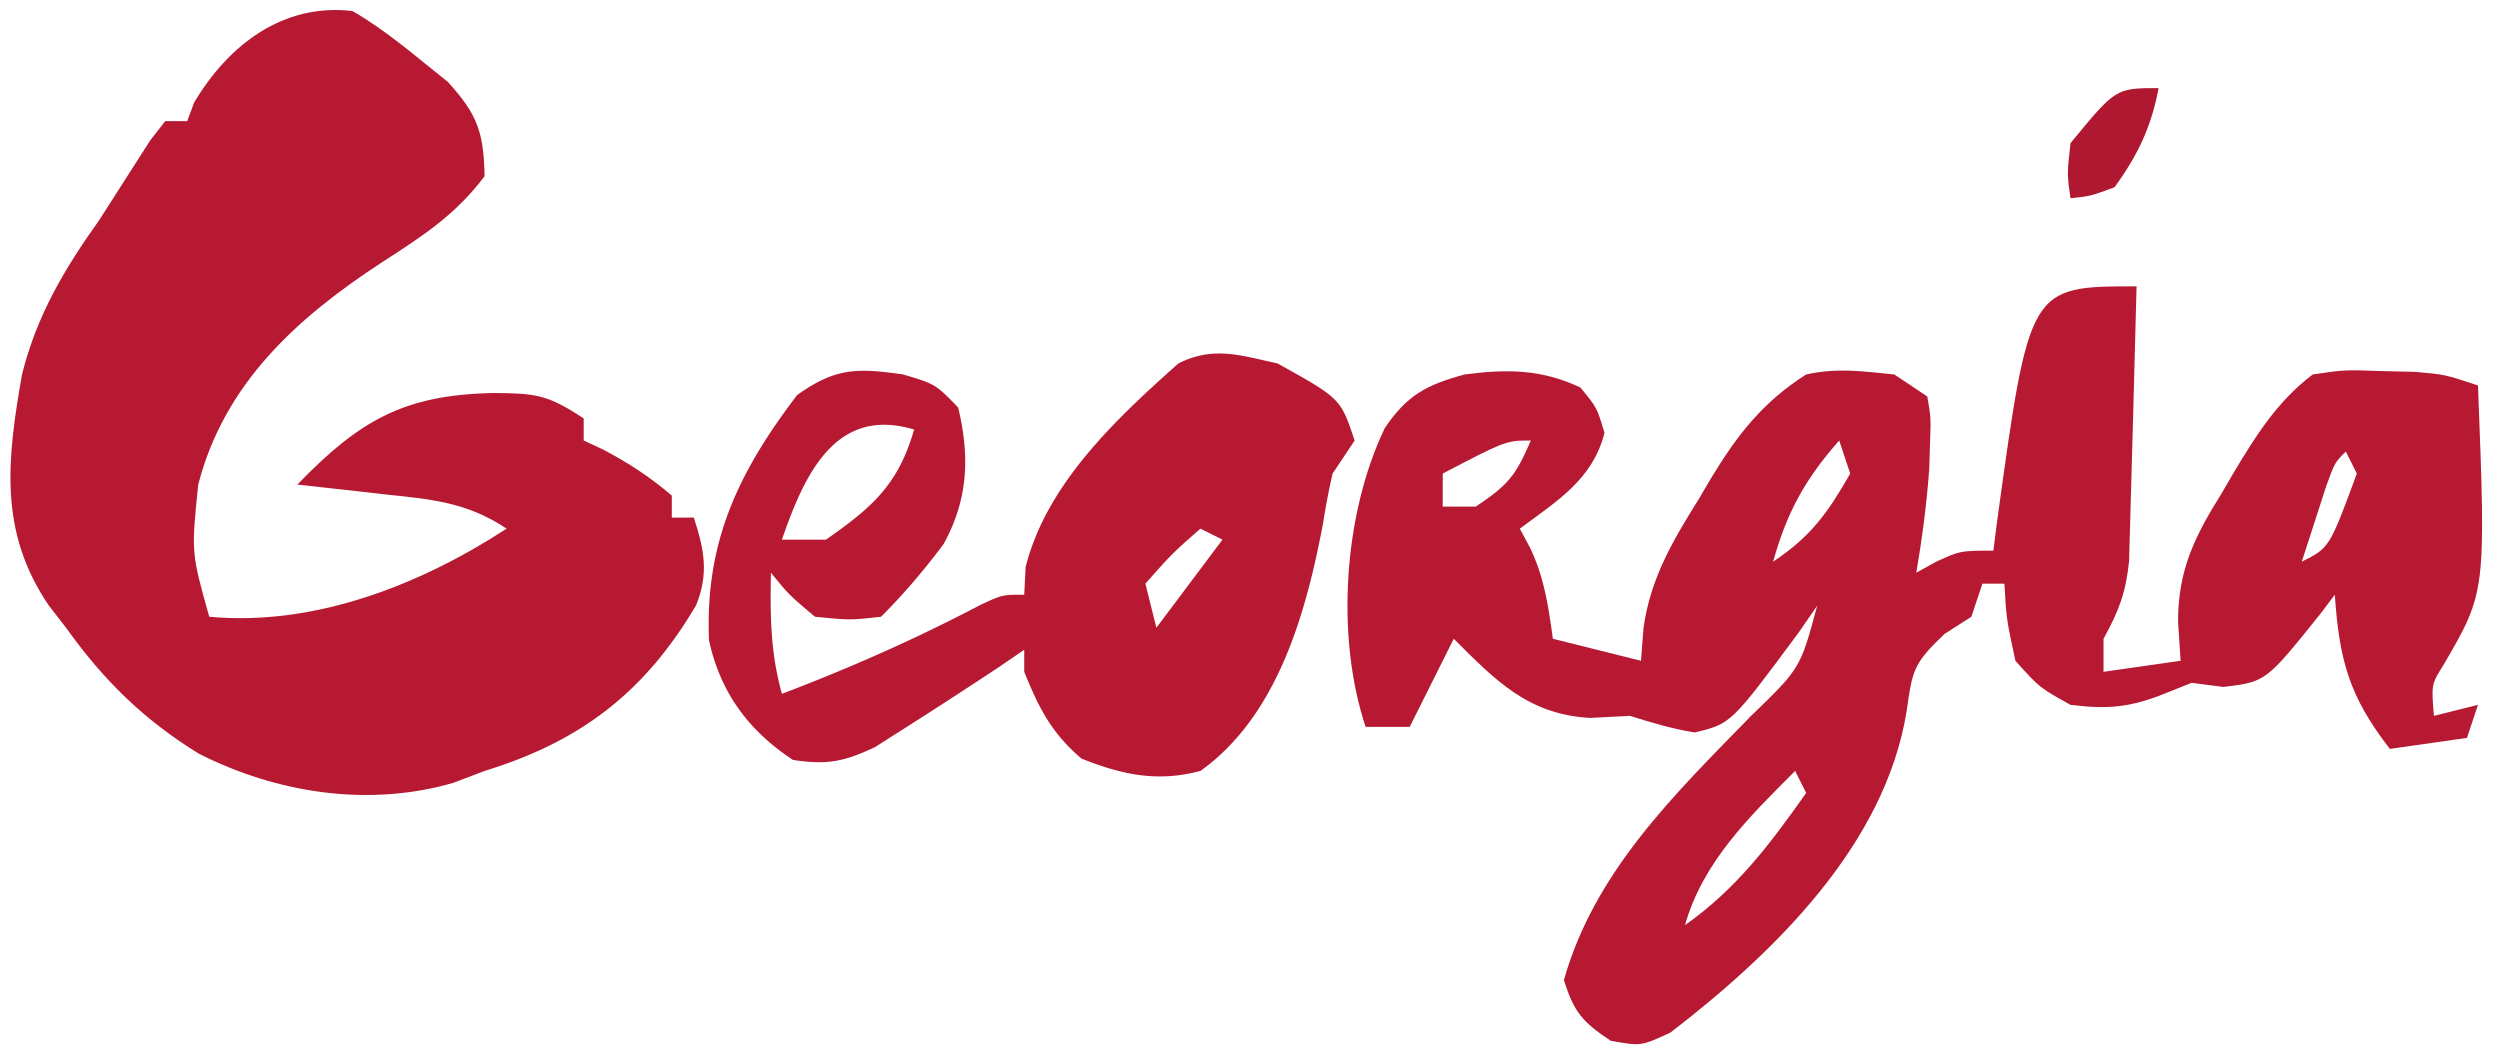
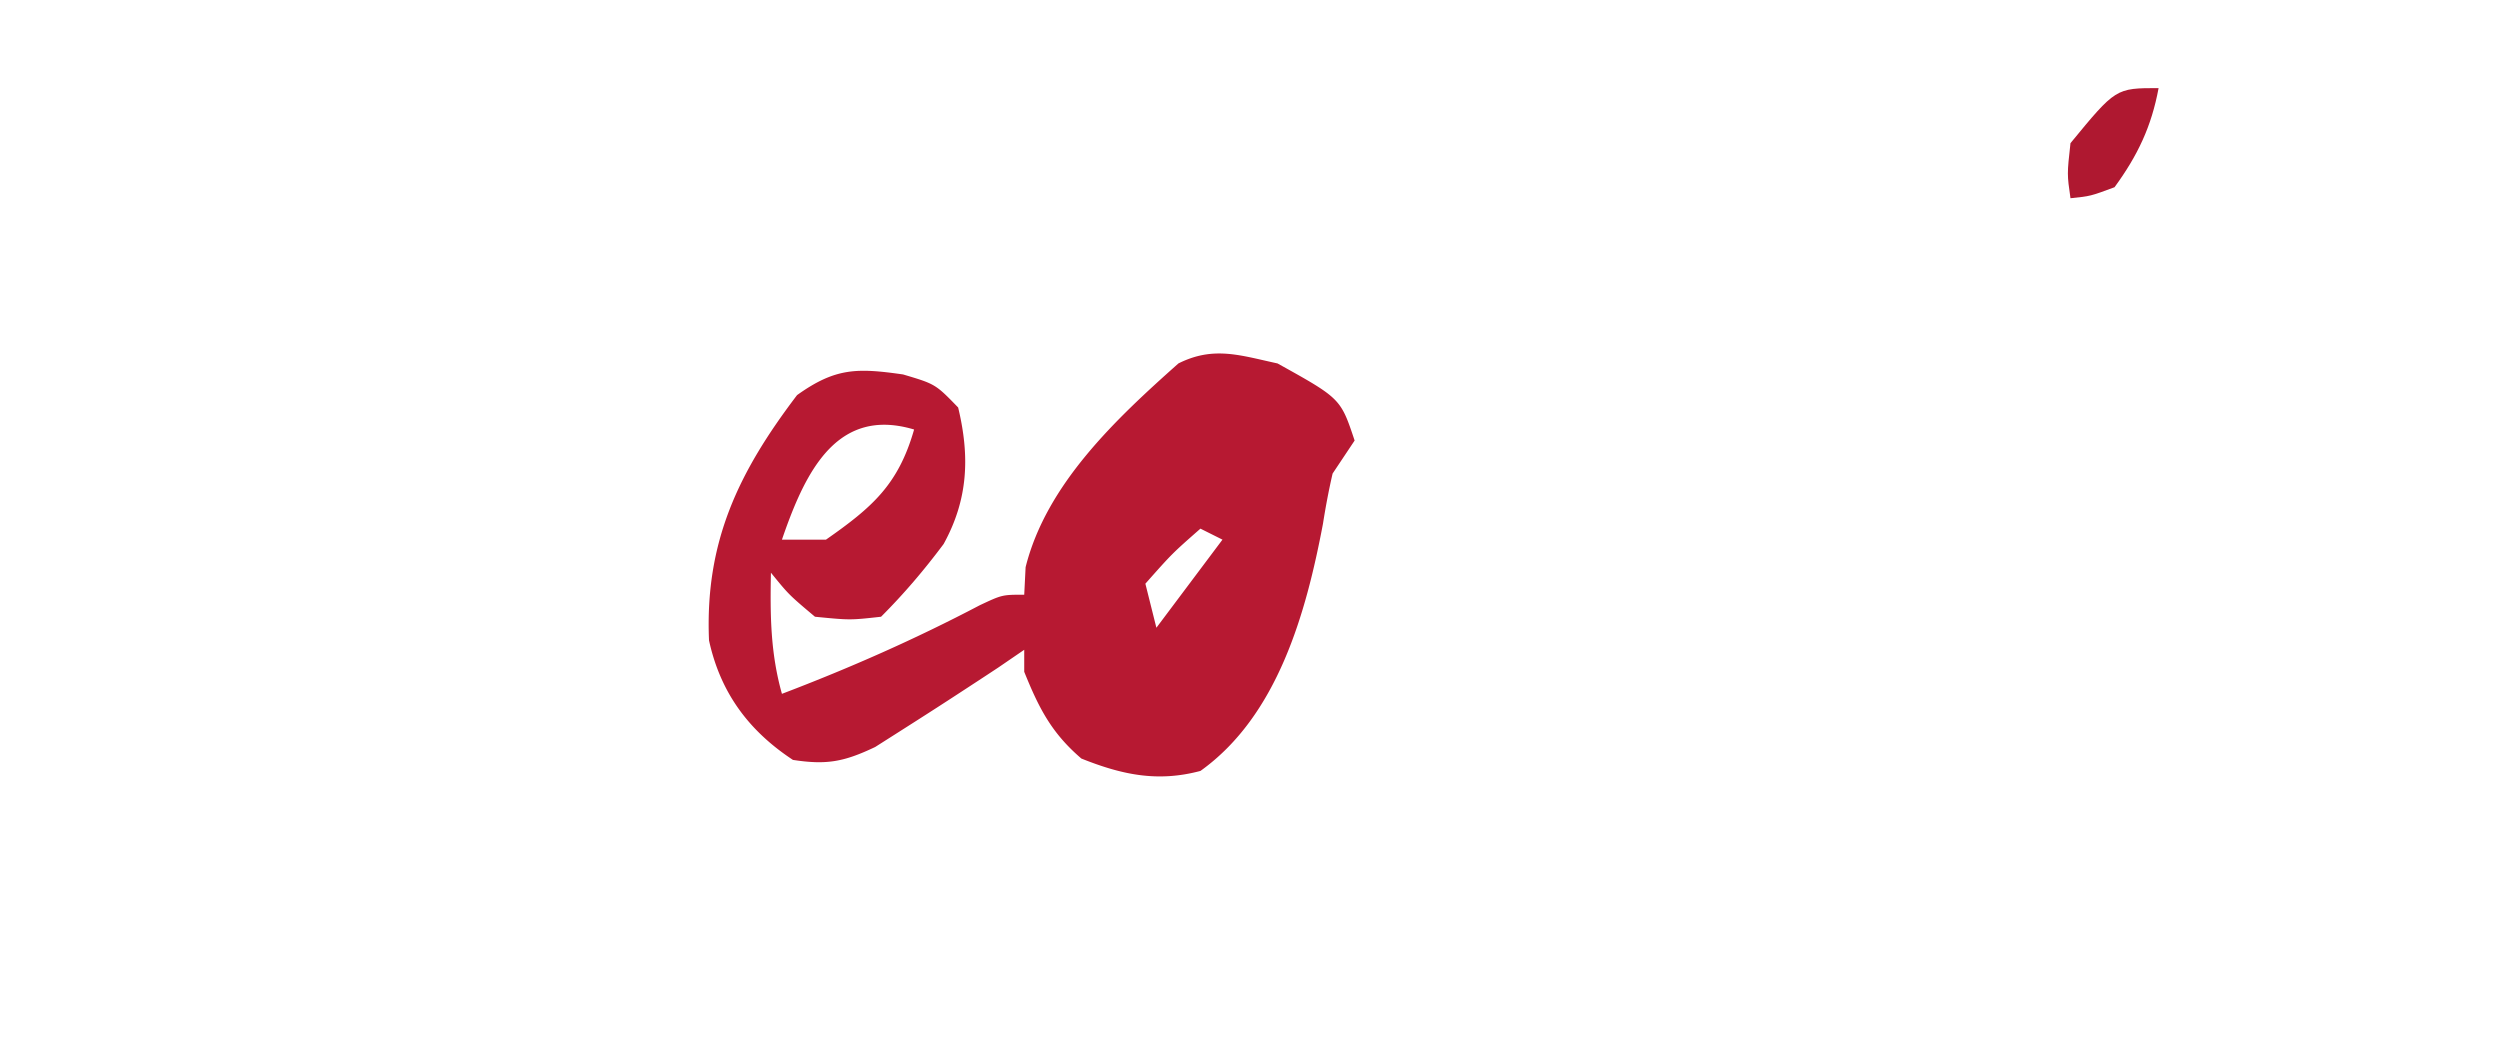
<svg xmlns="http://www.w3.org/2000/svg" width="227" height="96">
-   <path d="M0 0c-9.728 0-9.728 0-12.668 21.367L-13 24c-3 0-3 0-5.188 1L-20 26c.534-3.138.944-6.224 1.172-9.398l.078-2.415c.078-2.269.078-2.269-.25-4.187l-3-2c-3.008-.291-5.115-.623-8 0-3.923 2.497-6.214 5.445-8.59 9.342l-1.16 1.97c-2.382 3.82-4.367 7.161-5.016 11.668L-45 34l-8-2c-.401-2.942-.767-5.505-2.04-8.203L-56 22c3.402-2.526 6.607-4.463 7.688-8.688C-49 11-49 11-50.5 9.189-54.03 7.51-57.207 7.502-61 8c-3.462.932-5.237 1.87-7.258 4.863C-71.999 20.647-72.745 31.766-70 40h4l4-8c3.831 3.831 6.791 6.877 12.375 7.188L-46 39c1.97.614 3.827 1.18 5.867 1.508 3.312-.789 3.312-.789 9.446-9.067L-29 29c-1.523 5.677-1.523 5.677-6 10-6.921 7.095-14.226 14.151-17 24 .94 2.928 1.673 3.782 4.25 5.5 2.75.5 2.75.5 5.438-.75 9.424-7.263 19.472-17.024 21.437-29.188.52-3.698.588-4.289 3.438-7L-15 30l1-3h2c.188 3.25.188 3.25 1 7 2.187 2.437 2.188 2.438 5 4 3.322.415 5.393.243 8.5-1L5 36l2.875.375c3.863-.464 3.863-.464 8.805-6.625L18 28c.413 5.993 1.319 9.25 5 14l7-1 1-3-4 1c-.237-2.868-.237-2.868.875-4.629C31.728 27.75 31.728 27.75 31 9c-3-1-3-1-5.777-1.238l-3.16-.074C18.91 7.574 18.91 7.574 16 8c-3.185 2.408-5.157 5.525-7.195 8.938L7.75 18.75c-2.466 3.952-3.98 6.966-3.984 11.703L4 34l-7 1v-3c1.382-2.526 2.01-4.104 2.318-7.023C-.45 16.651-.203 8.327 0 0Zm-55.398 14H-55c-1.37 3.161-1.99 3.993-5 6h-3v-3c5.39-2.812 5.727-2.989 7.602-3zM-27 14l1 3c-2.04 3.571-3.558 5.705-7 8 1.258-4.508 2.904-7.491 6-11zm46 1 1 2c-2.484 6.742-2.484 6.742-5 8 .476-1.48.956-2.96 1.438-4.438l.808-2.496C18 16 18 16 19 15Zm-50 29 1 2c-3.275 4.637-6.304 8.685-11 12 1.612-5.732 5.879-9.879 10-14z" style="fill:#b71932;fill-opacity:1" transform="translate(194 26)" />
-   <path fill="#b71932" d="M32 1c3.133 1.803 5.85 4.205 8.672 6.445C43.364 10.4 43.924 12.036 44 16c-2.618 3.49-5.667 5.468-9.313 7.813C26.974 28.852 20.37 34.81 18 44c-.637 6.17-.637 6.17 1 12 9.515.885 19.118-2.867 27-8-3.657-2.438-6.933-2.672-11.188-3.125l-2.271-.262c-1.846-.21-3.693-.415-5.541-.613 5.64-5.84 9.686-8.142 17.75-8.313 3.833.017 4.963.122 8.25 2.313v2l1.75.813c2.306 1.216 4.27 2.49 6.25 4.187v2h2c.948 2.918 1.379 5.069.2 7.969C58.53 62.877 52.693 67.335 44 70l-2.828 1.078c-7.699 2.238-16.027.95-23.11-2.64C13.04 65.34 9.415 61.785 6 57l-1.57-2.02C-.13 48.265.637 41.745 2 34c1.322-5.313 3.83-9.563 7-14 1.548-2.411 3.093-4.825 4.633-7.242L15 11h2l.625-1.688C20.761 4.04 25.732.267 32 1Z" />
  <path d="M-4.986-.898a8.728 8.728 0 0 0-.666.002C-6.72-.852-7.804-.598-9 0c-5.683 5.053-11.993 10.97-13.875 18.5L-23 21c-2 0-2 0-4.031.953C-32.891 25.032-38.816 27.645-45 30c-1.047-3.726-1.074-7.13-1-11 1.625 2 1.625 2 4 4 3.187.313 3.188.313 6 0 2.076-2.076 3.921-4.249 5.68-6.602C-28.092 12.351-27.928 8.46-29 4c-2.062-2.125-2.063-2.125-5-3-4.194-.6-6.146-.61-9.625 1.875-5.314 6.991-8.378 13.321-7.996 22.273C-50.593 29.87-48.034 33.347-44 36c3.076.475 4.65.166 7.465-1.172 2.518-1.6 5.038-3.195 7.535-4.828 1.21-.788 2.42-1.579 3.625-2.375L-23 26v2c1.334 3.299 2.47 5.545 5.188 7.875C-14.098 37.361-10.878 38.036-7 37 .022 31.986 2.597 22.624 4.125 14.562c.24-1.53.526-3.053.875-4.562l2-3C5.727 3.182 5.727 3.182 0 0c-1.871-.405-3.433-.845-4.986-.898Zm-30.746 6.466c.834-.001 1.742.135 2.732.432-1.437 5.03-3.826 7.078-8 10h-4c1.799-5.246 4.167-10.42 9.268-10.432zM-7 15l2 1-6 8-1-4c2.437-2.75 2.438-2.75 5-5z" style="fill:#b71932;fill-opacity:1" transform="translate(116 33)" />
  <path fill="#AF1830" d="M196 8c-.648 3.497-1.902 6.126-4 9-2.188.813-2.188.813-4 1-.313-2.188-.313-2.188 0-5 4.111-5 4.111-5 8-5Z" />
</svg>